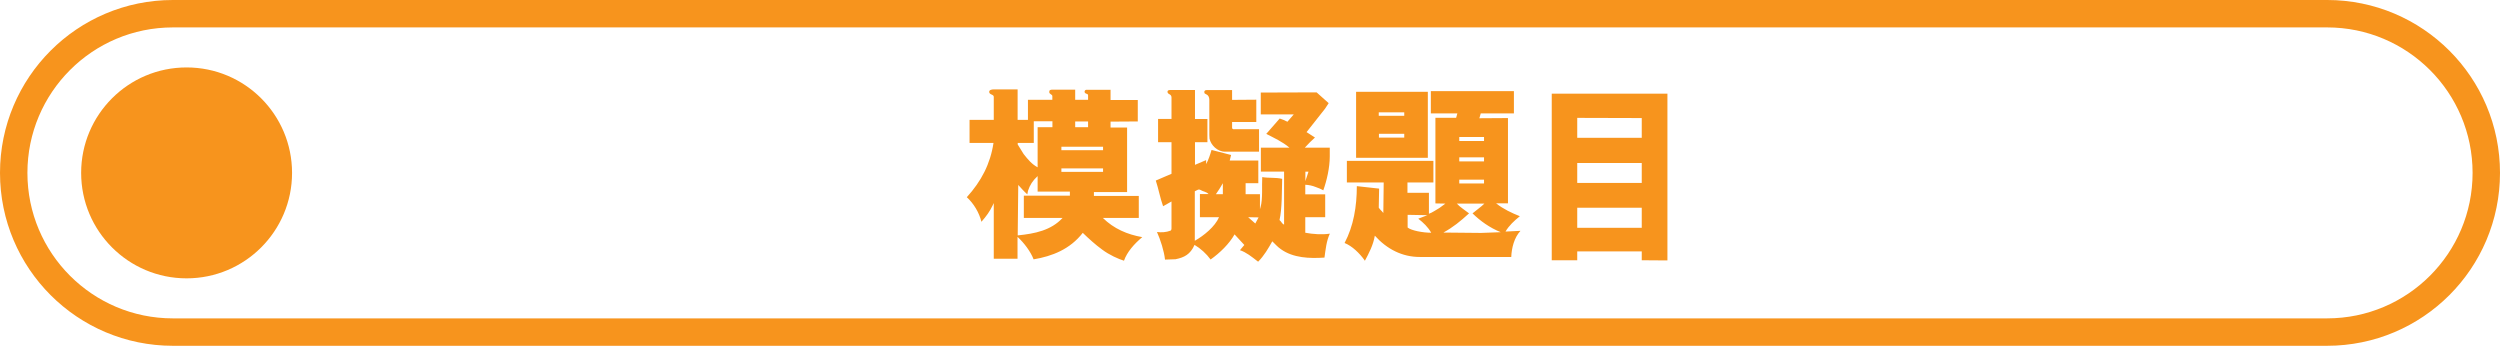
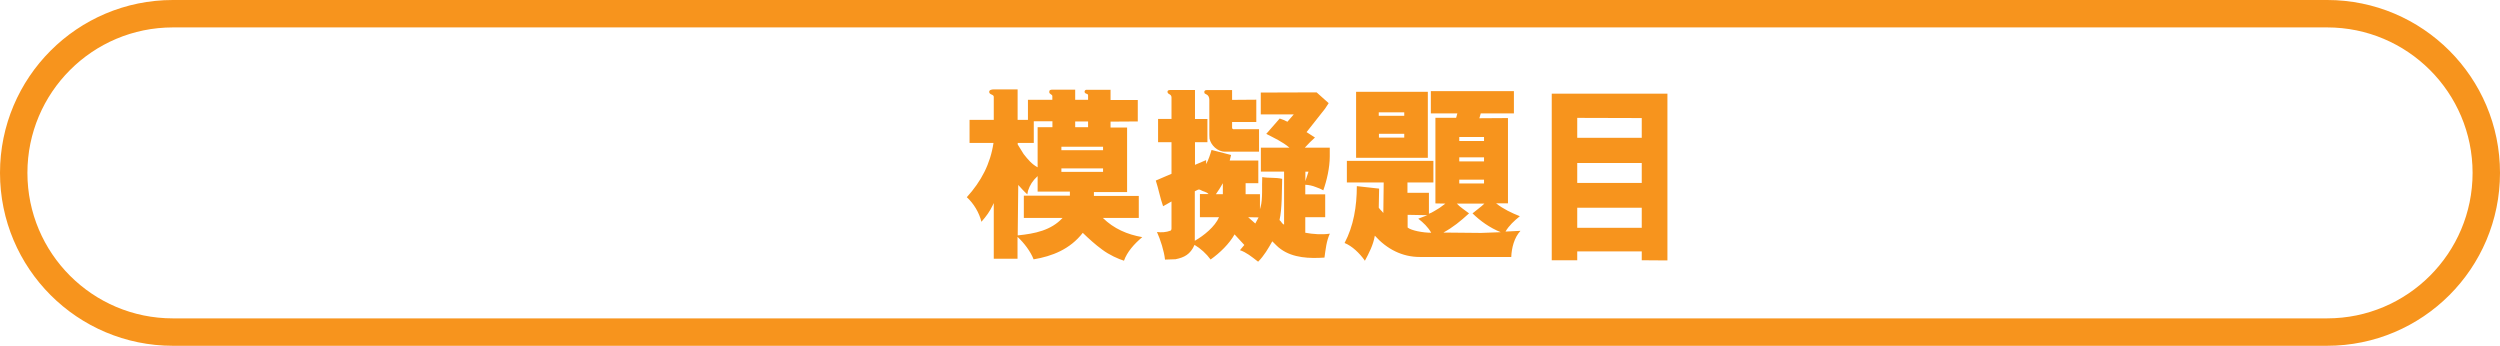
<svg xmlns="http://www.w3.org/2000/svg" id="Layer_2" viewBox="0 0 273.58 37.84">
  <defs>
    <style>.cls-1,.cls-2{fill:none;}.cls-2{stroke:#f7941d;stroke-miterlimit:10;stroke-width:3px;}.cls-3{clip-path:url(#clippath);}.cls-4{fill:#f7941d;}</style>
    <clipPath id="clippath">
      <rect class="cls-1" width="273.58" height="37.84" />
    </clipPath>
  </defs>
  <g id="Layer_1-2">
    <g class="cls-3">
      <path class="cls-2" d="M18.92,1.5C9.3,1.5,1.5,9.3,1.5,18.92s7.8,17.42,17.42,17.42H254.66c9.62,0,17.42-7.8,17.42-17.42s-7.8-17.42-17.42-17.42H18.92Z" />
-       <path class="cls-4" d="M20.42,7.38c6.38,0,11.54,5.17,11.54,11.54s-5.17,11.54-11.54,11.54-11.54-5.17-11.54-11.54S14.04,7.38,20.42,7.38" />
      <path class="cls-4" d="M179.66,24.93h-7.06v-2.2h7.06v2.2Zm0-12.01v2.16h-7.06v-2.18l7.06,.02Zm0,7.1h-7.06v-2.18h7.06v2.18Zm0,8.46l2.81,.02V10.25h-12.66V28.48h2.79v-.97h7.06v.97Zm-24.45-4.54c.55,.42,1.07,.92,1.41,1.53-.88,0-2.16-.23-2.58-.57v-1.39l2.16,.04-.99,.38Zm-4.31-9.3h2.77v.42h-2.77v-.42Zm2.77-1.97h-2.79v-.38h2.79v.38Zm2.58-2.62h-7.85v7.22h7.85v-7.22Zm6.15,5.38h-2.71v-.44h2.71v.44Zm.04,6.85c-.38,.38-.88,.71-1.3,1.07,.84,.82,1.87,1.57,3.09,2.06l-2.16,.08-4.12-.04c1.05-.57,1.87-1.24,2.81-2.1-.46-.36-.97-.67-1.34-1.07h3.02Zm-.04-4.62h-2.71v-.44h2.71v.44Zm0,2.42h-2.71v-.42h2.71v.42Zm2.62,2.2V12.92l-3.13,.02,.15-.53h3.63v-2.44h-9.09v2.44h2.9l-.13,.48h-2.27v9.37l1.09,.02-.65,.48c-.38,.21-.76,.5-1.15,.63v-2.29h-2.35v-1.13h2.84v-2.37h-9.47v2.37h4.03l-.04,3.34c-.13-.19-.4-.4-.5-.59l.04-2.08-2.44-.27c0,2.23-.36,4.37-1.34,6.22,.84,.34,1.62,1.11,2.16,1.85l.06,.1c.46-.86,.92-1.74,1.09-2.75,1.32,1.47,3,2.33,4.91,2.33h10.02c.04-.99,.32-2.12,1.01-2.86l-1.64,.08c.38-.65,.95-1.18,1.57-1.68-.86-.34-1.81-.78-2.6-1.41h1.3Zm-27.29,1.51l-.36,.67-.78-.69,1.13,.02Zm5.12-3.97v-1.03h.34l-.34,1.03Zm-7.79-5.67c-.15,0-.23-.06-.23-.17v-.63h2.65v-2.44l-2.65,.02v-1.07h-2.79c-.08,0-.25,.02-.25,.21s.1,.19,.21,.25c.21,.08,.34,.31,.34,.59v3.86l.02,.4c.15,.71,.86,1.43,1.7,1.43h3.72v-2.46h-2.71Zm-3.74,9.62h2.08c-.44,1.03-1.66,2.02-2.65,2.58v-5.42c.36-.17,.4-.25,.61-.15,.29,.19,.65,.19,.9,.46h-.95v2.52Zm2.5-2.52h-.76c.27-.38,.52-.78,.76-1.2v1.2Zm7.08-7.92c-.29-.15-.57-.27-.86-.36l-1.47,1.68c.88,.46,1.74,.84,2.54,1.51h-3.13v2.62h2.54v5.8c-.25-.1-.27-.31-.5-.5,.29-1.22,.25-3.23,.29-4.51-.74-.17-1.43-.06-2.18-.19-.06,.92,.08,2.42-.19,3.3l-.06,.21v-1.64h-1.57v-1.2h1.39v-2.48h-3.13q.08-.32,.15-.61l-2.14-.55c-.15,.53-.32,1.05-.59,1.55v-.44l-1.22,.52v-2.48h1.36v-2.54h-1.36v-3.17h-2.67c-.21,0-.34,.04-.34,.19,0,.32,.44,.21,.44,.63v2.35h-1.47v2.54h1.47v3.46l-1.72,.74c.29,.86,.48,1.93,.8,2.81l.92-.52v2.96c0,.08-.02,.17-.1,.23-.5,.19-1.01,.21-1.49,.15,.38,.84,.78,2.08,.88,3.02l1.15-.04c.94-.19,1.62-.52,2.08-1.57,.65,.38,1.3,.97,1.76,1.6,1.03-.73,2.06-1.74,2.62-2.75l1.07,1.16-.48,.57c.69,.23,1.28,.71,1.91,1.2l.08,.06c.65-.65,1.11-1.45,1.55-2.23,.36,.34,.55,.59,.94,.86,1.35,.97,3.15,1.03,4.77,.92,.13-.92,.21-1.81,.59-2.62-.8,.13-1.87,.06-2.69-.1v-1.7h2.18v-2.5h-2.18v-1.05c.4,.02,.78,.1,1.15,.25,.27,.1,.53,.19,.82,.36,.38-1.05,.71-2.48,.71-3.7v-.97h-2.73c.36-.4,.74-.78,1.11-1.11l-.92-.59,2.02-2.56,.4-.61-1.32-1.18-6.11,.02v2.39h3.61l-.69,.8Zm-24.62,10.52c-1.26,1.36-3.02,1.72-4.91,1.91l.06-5.52c.31,.34,.63,.71,.99,1.03l.08-.4c.21-.63,.5-1.09,1.05-1.6v1.7h3.53v.44h-5.04v2.44h4.24Zm2.79-9.93h-1.41v-.63h1.41v.63Zm1.64,4.89h-4.56v-.38h4.56v.38Zm0-2.37h-4.56v-.38h4.56v.38Zm-7.16,1.87c-.63-.34-1.05-.84-1.53-1.45l-.65-1.05v-.17h1.76v-2.37h2.04v.65h-1.62v4.39Zm8-8.48h-2.69c-.08,0-.19,.11-.17,.21,0,.27,.38,.17,.38,.38v.5h-1.41v-1.11h-2.46c-.25,0-.38,.04-.38,.25,0,.27,.34,.25,.34,.46v.4h-2.67v2.2h-1.13v-3.34h-2.58c-.31,0-.53,.08-.53,.27,0,.34,.5,.25,.5,.55v2.52h-2.65v2.52h2.62c-.34,2.29-1.34,4.2-2.92,5.94,.76,.69,1.36,1.7,1.6,2.69,.55-.63,.9-1.11,1.22-1.78l.13-.27v6.09h2.6v-2.39c.71,.65,1.43,1.6,1.76,2.46,2.04-.34,3.99-1.11,5.38-2.9,.67,.65,1.39,1.3,2.12,1.83,.78,.59,1.78,1.03,2.39,1.22,.34-.97,1.13-1.85,2-2.58-1.64-.29-3.11-.92-4.31-2.1h3.93v-2.41h-4.91v-.42h3.63v-7.06h-1.81v-.65l2.98-.02v-2.35h-2.98v-1.09Z" />
    </g>
  </g>
</svg>